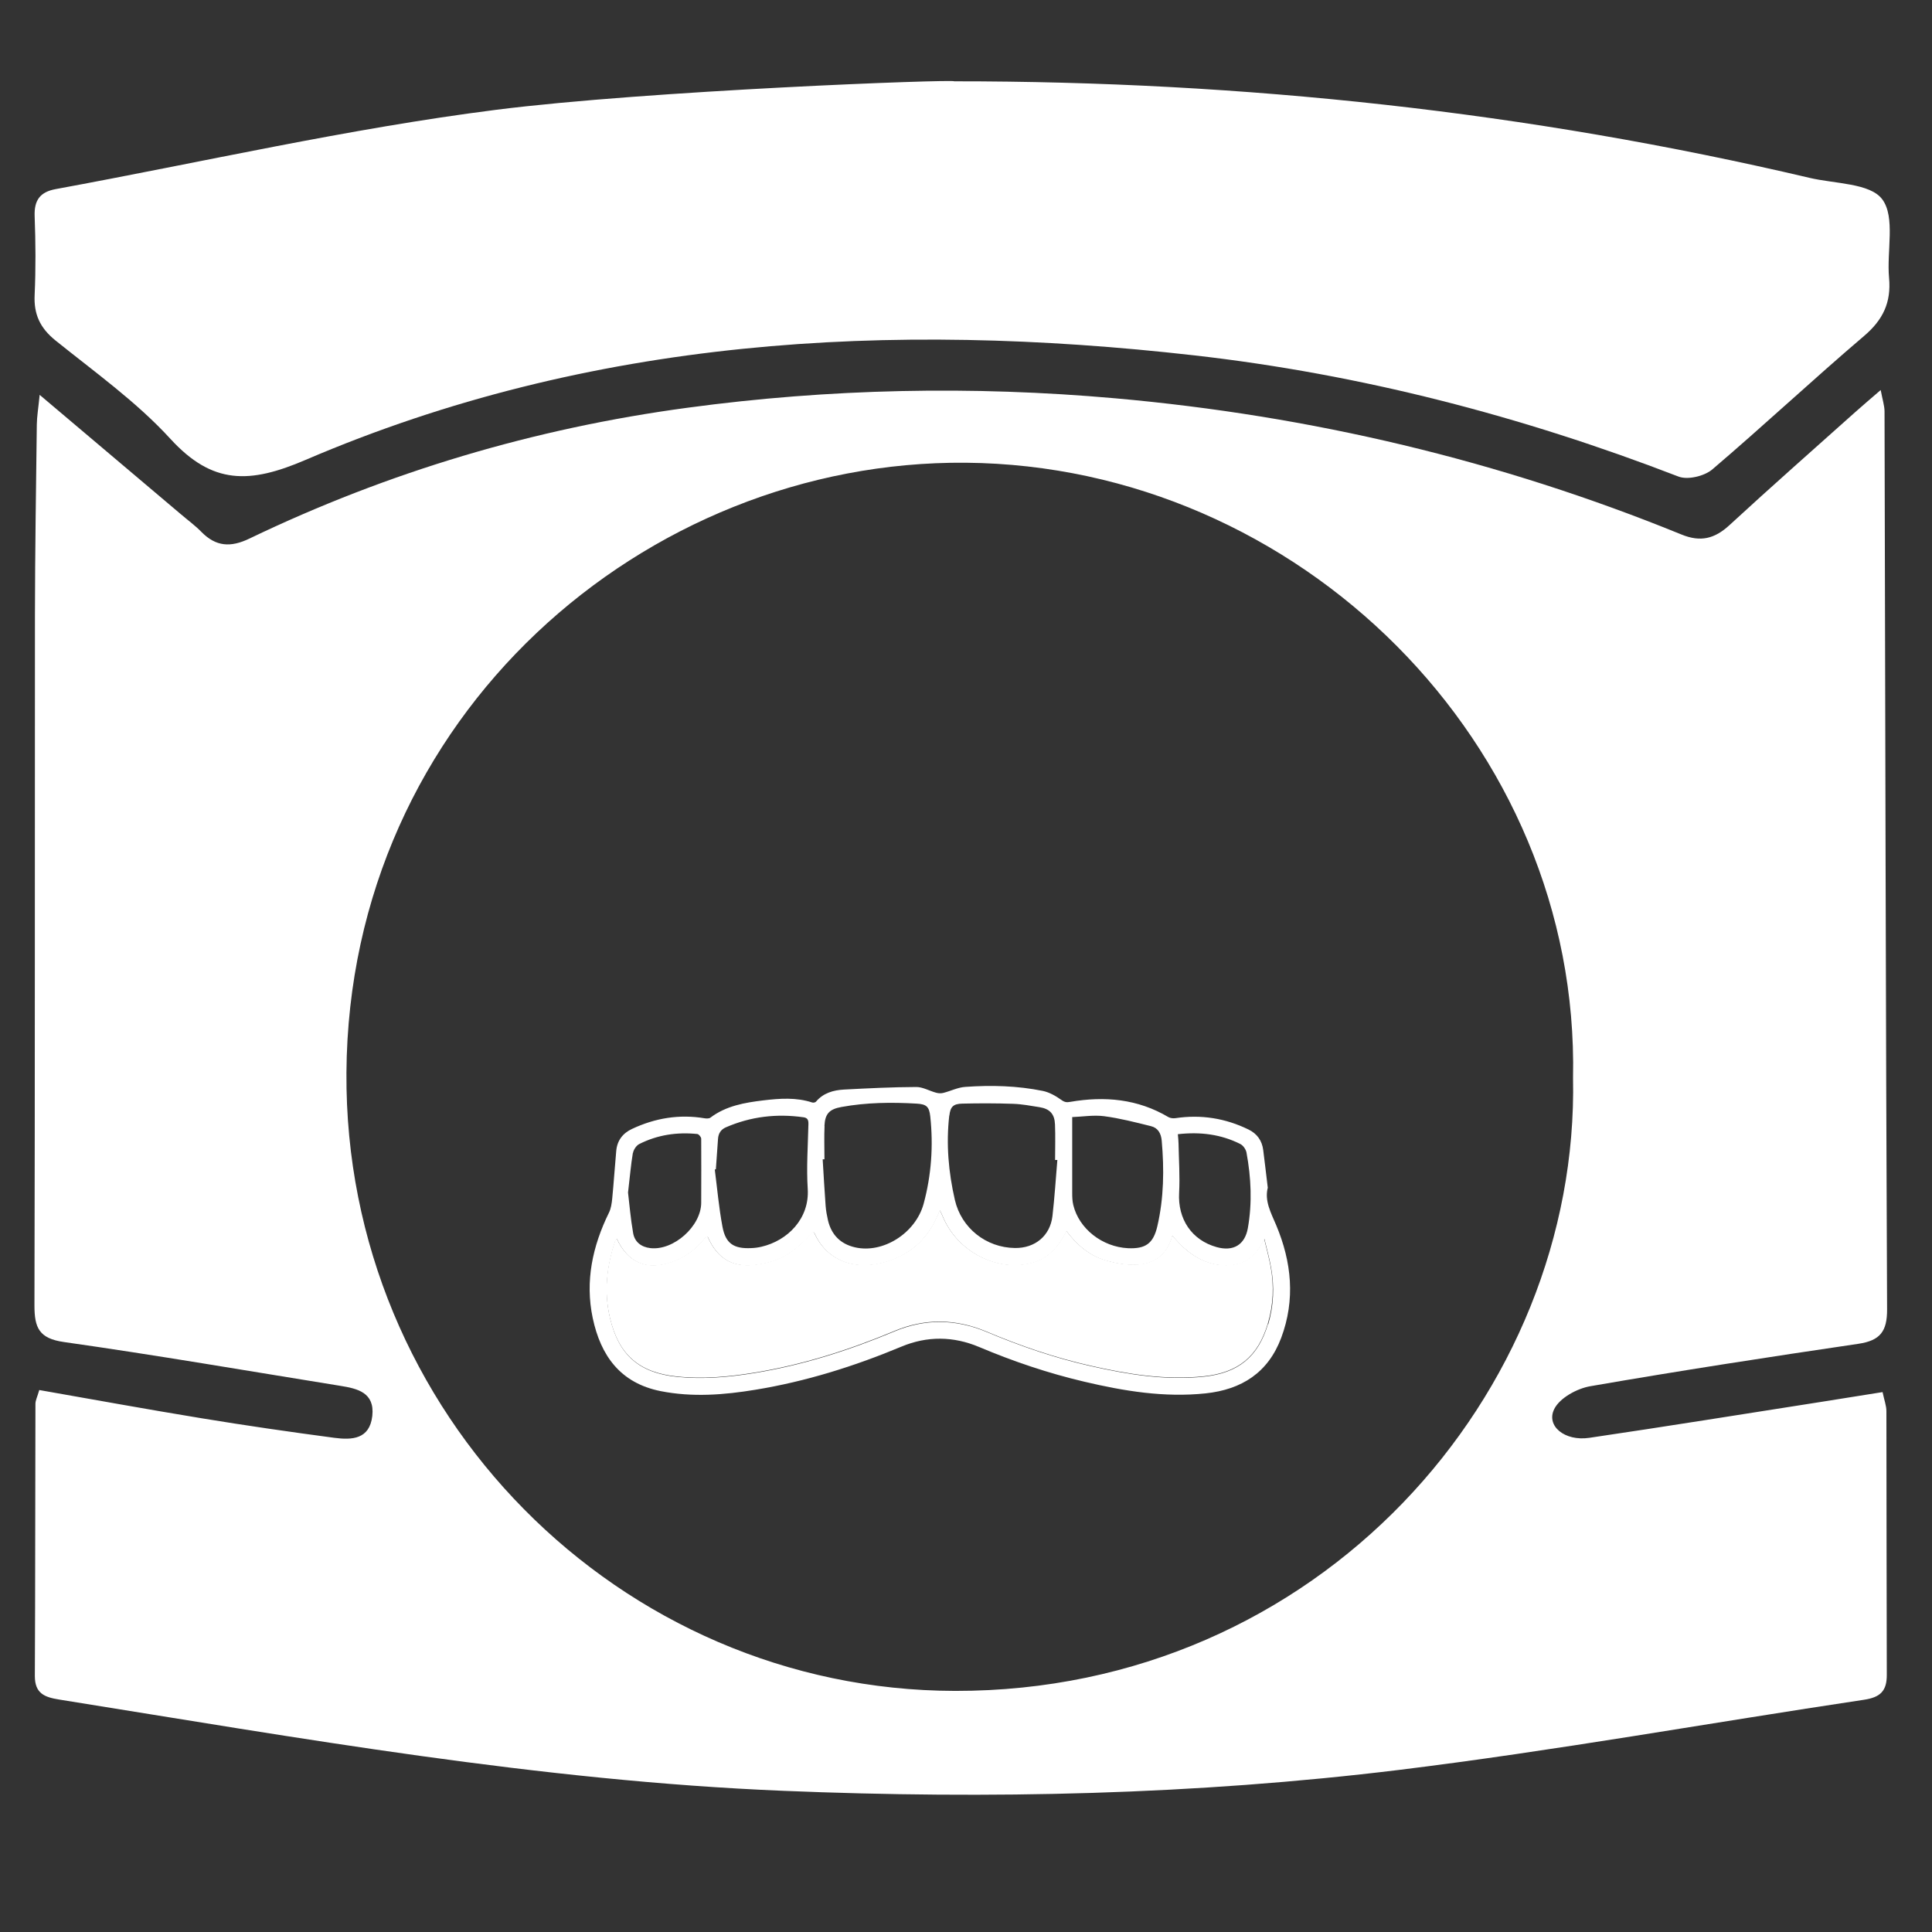
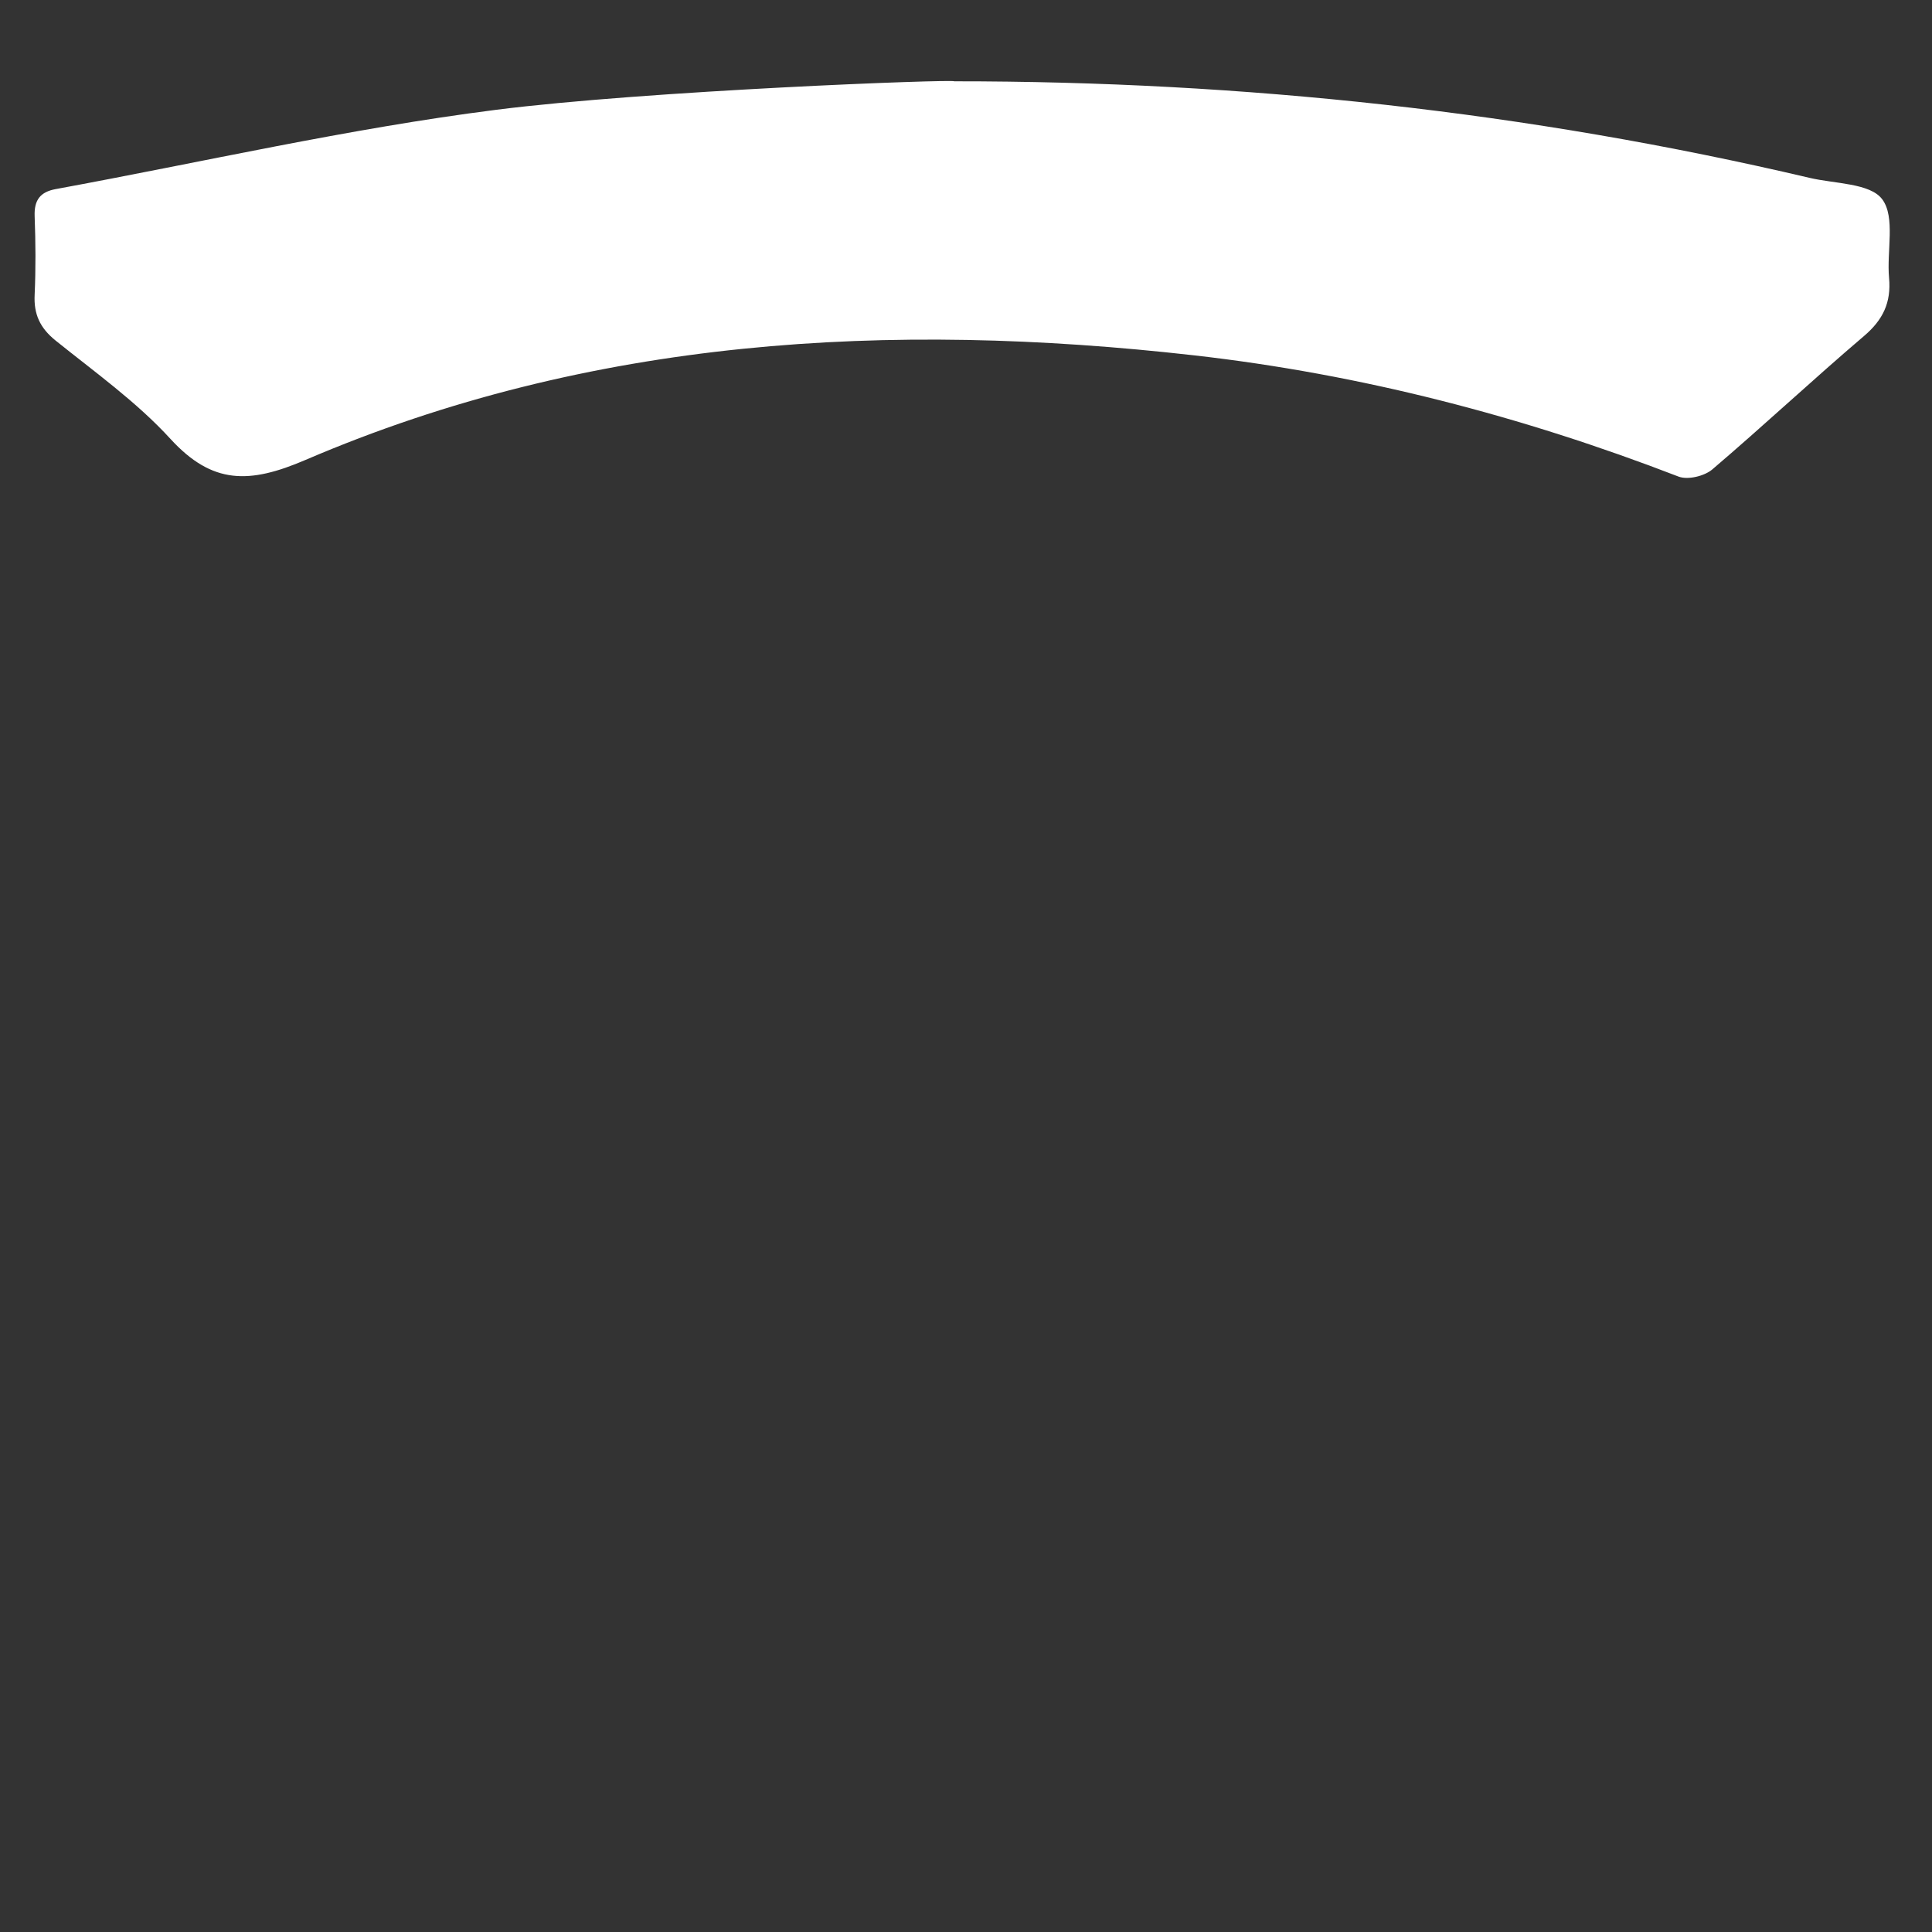
<svg xmlns="http://www.w3.org/2000/svg" width="100%" height="100%" viewBox="0 0 22 22" version="1.1" xml:space="preserve" style="fill-rule:evenodd;clip-rule:evenodd;stroke-linejoin:round;stroke-miterlimit:2;">
  <rect x="0" y="0" width="22" height="22" fill="#333333" stroke="none" />
  <g transform="matrix(0.112,0,0,0.112,10.955,10.681)">
    <g transform="matrix(1,0,0,1,-137.5,-137.5)">
-       <path d="M168.22,168.06C167.43,169.81 166.21,170.74 164.37,170.76C162.7,170.77 161.3,170.09 160.08,169.01C159.67,168.64 159.31,168.21 158.86,167.75C158.35,169.7 157.03,170.63 155.19,170.7C154.15,170.74 153.07,170.55 152.07,170.25C150.44,169.78 149.18,168.7 148.11,167.28C147.07,169.31 145.88,170.29 144.13,170.62C140.77,171.26 137.14,169.31 135.65,166.07C135.53,165.8 135.41,165.53 135.24,165.15C135.1,165.47 135.02,165.68 134.92,165.88C134.04,167.84 132.63,169.29 130.63,170.09C127.11,171.52 123.83,170.57 122.45,167.42C122.44,167.39 122.38,167.39 122.34,167.38C120.21,169.61 119.09,170.28 116.83,170.66C114.3,171.09 112.66,170.2 111.63,167.86C111.62,167.83 111.55,167.83 111.48,167.81C110.58,169.03 109.42,169.93 107.97,170.43C105.44,171.31 103.52,170.5 102.38,168.04C102.31,168.16 102.23,168.25 102.2,168.35C101.36,170.89 101.07,173.46 101.69,176.09C102.58,179.89 104.67,181.68 108.5,182.08C111.14,182.36 113.74,182.12 116.33,181.7C121.27,180.9 126,179.39 130.61,177.46C133.73,176.15 136.86,176.2 139.97,177.51C143.41,178.96 146.93,180.17 150.58,180.99C154.37,181.85 158.18,182.47 162.09,182.06C165.58,181.69 167.59,180.06 168.59,176.69C169.15,174.8 169.23,172.87 168.88,170.94C168.7,169.96 168.43,168.99 168.2,168.02L168.22,168.06Z" style="fill:white;fill-rule:nonzero;" />
-       <path d="M168.58,162.86C168.42,161.54 168.28,160.3 168.12,159.06C168,158.1 167.49,157.39 166.62,156.97C164.26,155.82 161.79,155.43 159.19,155.82C158.96,155.85 158.67,155.82 158.48,155.71C155.36,153.86 152,153.56 148.51,154.16C148.13,154.23 147.92,154.2 147.59,153.96C147.03,153.56 146.38,153.19 145.72,153.05C143.11,152.52 140.46,152.45 137.82,152.64C137.07,152.69 136.35,153.06 135.6,153.25C135.37,153.31 135.1,153.3 134.86,153.23C134.18,153.05 133.52,152.65 132.85,152.65C130.4,152.66 127.95,152.78 125.5,152.91C124.43,152.97 123.4,153.25 122.65,154.14C122.58,154.22 122.39,154.26 122.28,154.23C120.64,153.69 118.97,153.81 117.3,154.01C115.4,154.24 113.51,154.56 111.91,155.77C111.77,155.87 111.51,155.86 111.32,155.83C108.75,155.4 106.29,155.81 103.95,156.91C103,157.35 102.43,158.1 102.34,159.16C102.19,160.78 102.09,162.4 101.93,164.02C101.88,164.5 101.81,165 101.6,165.43C99.93,168.83 99.16,172.39 99.95,176.14C100.76,179.96 102.75,182.75 106.85,183.57C110.08,184.21 113.29,183.96 116.5,183.43C121.62,182.59 126.54,181.05 131.33,179.05C133.96,177.95 136.62,177.98 139.25,179.09C142.71,180.55 146.26,181.75 149.92,182.61C153.98,183.57 158.07,184.24 162.26,183.8C165.94,183.41 168.62,181.69 169.95,178.15C171.4,174.27 171.01,170.44 169.44,166.7C168.91,165.44 168.23,164.23 168.59,162.86L168.58,162.86ZM165.81,158.46C166.09,158.6 166.36,159 166.42,159.32C166.89,161.87 167.01,164.43 166.56,166.99C166.26,168.7 165.08,169.4 163.39,168.93C160.84,168.22 159.42,166.07 159.57,163.4C159.66,161.73 159.54,160.05 159.51,158.38C159.51,158.1 159.47,157.82 159.44,157.45C161.73,157.19 163.83,157.46 165.8,158.45L165.81,158.46ZM148.69,155.71C149.76,155.67 150.88,155.48 151.95,155.62C153.55,155.83 155.13,156.24 156.7,156.63C157.41,156.8 157.73,157.35 157.8,158.1C158.06,161.03 158.02,163.95 157.35,166.83C156.94,168.57 156.15,169.12 154.37,169.04C151.75,168.91 149.39,167.06 148.81,164.65C148.71,164.24 148.7,163.81 148.7,163.39L148.7,155.71L148.69,155.71ZM136.21,155.56C136.31,154.67 136.59,154.36 137.53,154.34C139.25,154.3 140.98,154.3 142.7,154.36C143.59,154.39 144.48,154.56 145.37,154.7C146.42,154.87 146.91,155.39 146.95,156.46C147,157.66 146.96,158.87 146.96,160.07L147.19,160.07C147.03,161.97 146.91,163.88 146.69,165.78C146.45,167.79 144.91,169.05 142.87,169.02C139.94,168.98 137.43,166.99 136.77,164.13C136.12,161.3 135.87,158.44 136.2,155.55L136.21,155.56ZM123.51,156.6C123.57,155.36 124.02,154.9 125.25,154.68C127.78,154.22 130.32,154.19 132.88,154.34C133.89,154.4 134.16,154.65 134.27,155.65C134.59,158.64 134.38,161.61 133.6,164.5C132.78,167.54 129.43,169.61 126.61,168.95C125.14,168.61 124.22,167.68 123.87,166.21C123.76,165.73 123.67,165.24 123.63,164.74C123.51,163.16 123.43,161.58 123.33,160L123.51,160C123.51,158.86 123.47,157.73 123.52,156.6L123.51,156.6ZM112.47,161.02C112.54,159.98 112.62,158.95 112.69,157.91C112.73,157.37 112.98,156.97 113.49,156.75C116.02,155.65 118.66,155.34 121.39,155.73C121.8,155.79 121.89,156.02 121.88,156.42C121.83,158.62 121.67,160.82 121.81,163.01C122,166.03 119.77,168.27 117.11,168.89C116.77,168.97 116.41,169.02 116.06,169.03C114.29,169.11 113.46,168.57 113.14,166.85C112.78,164.93 112.61,162.98 112.36,161.04C112.4,161.04 112.43,161.02 112.47,161.01L112.47,161.02ZM104.04,159.37C104.1,159.03 104.38,158.6 104.68,158.45C106.54,157.51 108.53,157.22 110.59,157.43C110.74,157.45 110.98,157.74 110.98,157.91C111,160.08 110.98,162.24 110.98,164.41C110.98,166.8 108.17,169.31 105.8,169.03C104.88,168.92 104.22,168.41 104.06,167.51C103.8,166.03 103.68,164.53 103.54,163.38C103.73,161.79 103.83,160.56 104.03,159.36L104.04,159.37ZM168.61,176.73C167.61,180.09 165.59,181.73 162.11,182.1C158.2,182.51 154.39,181.89 150.6,181.03C146.95,180.21 143.43,179 139.99,177.55C136.88,176.24 133.74,176.19 130.63,177.5C126.02,179.43 121.29,180.94 116.35,181.74C113.76,182.16 111.15,182.39 108.52,182.12C104.69,181.72 102.6,179.93 101.71,176.13C101.09,173.5 101.38,170.92 102.22,168.39C102.25,168.29 102.33,168.19 102.4,168.08C103.54,170.54 105.45,171.35 107.99,170.47C109.44,169.97 110.6,169.06 111.5,167.85C111.57,167.87 111.63,167.87 111.65,167.9C112.68,170.23 114.33,171.12 116.85,170.7C119.11,170.32 120.24,169.65 122.36,167.42C122.4,167.43 122.45,167.44 122.47,167.46C123.85,170.61 127.13,171.56 130.65,170.13C132.64,169.32 134.05,167.88 134.94,165.92C135.03,165.71 135.12,165.51 135.26,165.19C135.43,165.57 135.55,165.84 135.67,166.11C137.16,169.35 140.8,171.3 144.15,170.66C145.9,170.33 147.09,169.35 148.13,167.32C149.2,168.74 150.46,169.81 152.09,170.29C153.09,170.58 154.18,170.78 155.21,170.74C157.05,170.67 158.37,169.73 158.88,167.79C159.33,168.26 159.68,168.69 160.1,169.05C161.32,170.13 162.72,170.81 164.39,170.8C166.24,170.79 167.45,169.86 168.24,168.1C168.47,169.07 168.75,170.04 168.92,171.02C169.27,172.95 169.19,174.88 168.63,176.77L168.61,176.73Z" style="fill:white;fill-rule:nonzero;" />
      <path d="M231.05,62.39C229.83,60.75 226.24,60.82 223.68,60.22C195.08,53.49 166.07,50.39 136.71,50.4C136.69,50.17 105.53,51.34 90.11,53.3C75.09,55.21 60.27,58.62 45.35,61.36C43.77,61.65 43.15,62.48 43.21,64.11C43.31,66.77 43.33,69.44 43.21,72.1C43.11,74.09 43.76,75.48 45.33,76.75C49.33,79.97 53.58,83 57.02,86.76C61.29,91.42 65.06,91.34 70.76,88.89C99.73,76.46 130.15,74.76 161.07,78.26C178.03,80.18 194.42,84.44 210.35,90.59C211.29,90.95 212.98,90.54 213.78,89.86C218.99,85.42 223.99,80.74 229.2,76.3C231.13,74.66 231.98,72.89 231.75,70.39C231.5,67.67 232.41,64.22 231.06,62.4L231.05,62.39Z" style="fill:white;fill-rule:nonzero;" />
-       <path d="M201.39,183.07C210.45,181.5 219.54,180.1 228.63,178.76C230.85,178.43 231.56,177.5 231.55,175.25C231.41,144.83 231.37,114.4 231.29,83.98C231.29,83.39 231.09,82.8 230.9,81.79C229.8,82.74 229.02,83.4 228.26,84.08C224.01,87.88 219.73,91.65 215.53,95.52C214.03,96.9 212.61,97.28 210.65,96.48C192.16,88.94 172.97,84.4 153.07,82.63C138.51,81.34 124.03,81.64 109.58,83.59C94.04,85.68 79.18,90.1 65.05,96.89C63.14,97.81 61.65,97.72 60.17,96.22C59.51,95.54 58.73,94.98 58.01,94.36C53.39,90.46 48.77,86.55 43.72,82.28C43.58,83.68 43.44,84.49 43.43,85.3C43.35,91.76 43.25,98.23 43.24,104.69C43.22,128.08 43.25,151.47 43.19,174.86C43.19,177.11 43.64,178.22 46.19,178.58C55.57,179.91 64.91,181.52 74.27,183.03C76.03,183.31 77.8,183.71 77.54,186.09C77.27,188.48 75.46,188.55 73.69,188.32C69.18,187.72 64.67,187.07 60.18,186.33C54.69,185.43 49.21,184.43 43.68,183.46C43.48,184.16 43.29,184.51 43.29,184.86C43.26,194.08 43.28,203.31 43.23,212.53C43.23,214.31 44.21,214.69 45.71,214.93C70.16,218.84 94.52,223.19 119.36,224.21C140.31,225.07 161.18,224.62 181.96,222.08C197.76,220.14 213.46,217.31 229.21,214.95C230.87,214.7 231.53,214.05 231.52,212.41C231.49,203.47 231.5,194.53 231.48,185.6C231.48,185.06 231.27,184.52 231.09,183.67C228.94,184.01 226.91,184.34 224.88,184.66C217.01,185.89 209.15,187.16 201.27,188.32C198.77,188.69 196.85,187.11 197.71,185.39C198.27,184.26 200.03,183.3 201.39,183.07ZM136.8,214.05C102.67,214 74.68,185.81 74.91,151.2C75.15,114.91 105.26,88.91 137.87,89.18C171.73,89.47 200.32,117.75 199.62,151.71C200.28,183.78 173.78,214.1 136.8,214.05Z" style="fill:white;fill-rule:nonzero;" />
    </g>
  </g>
</svg>